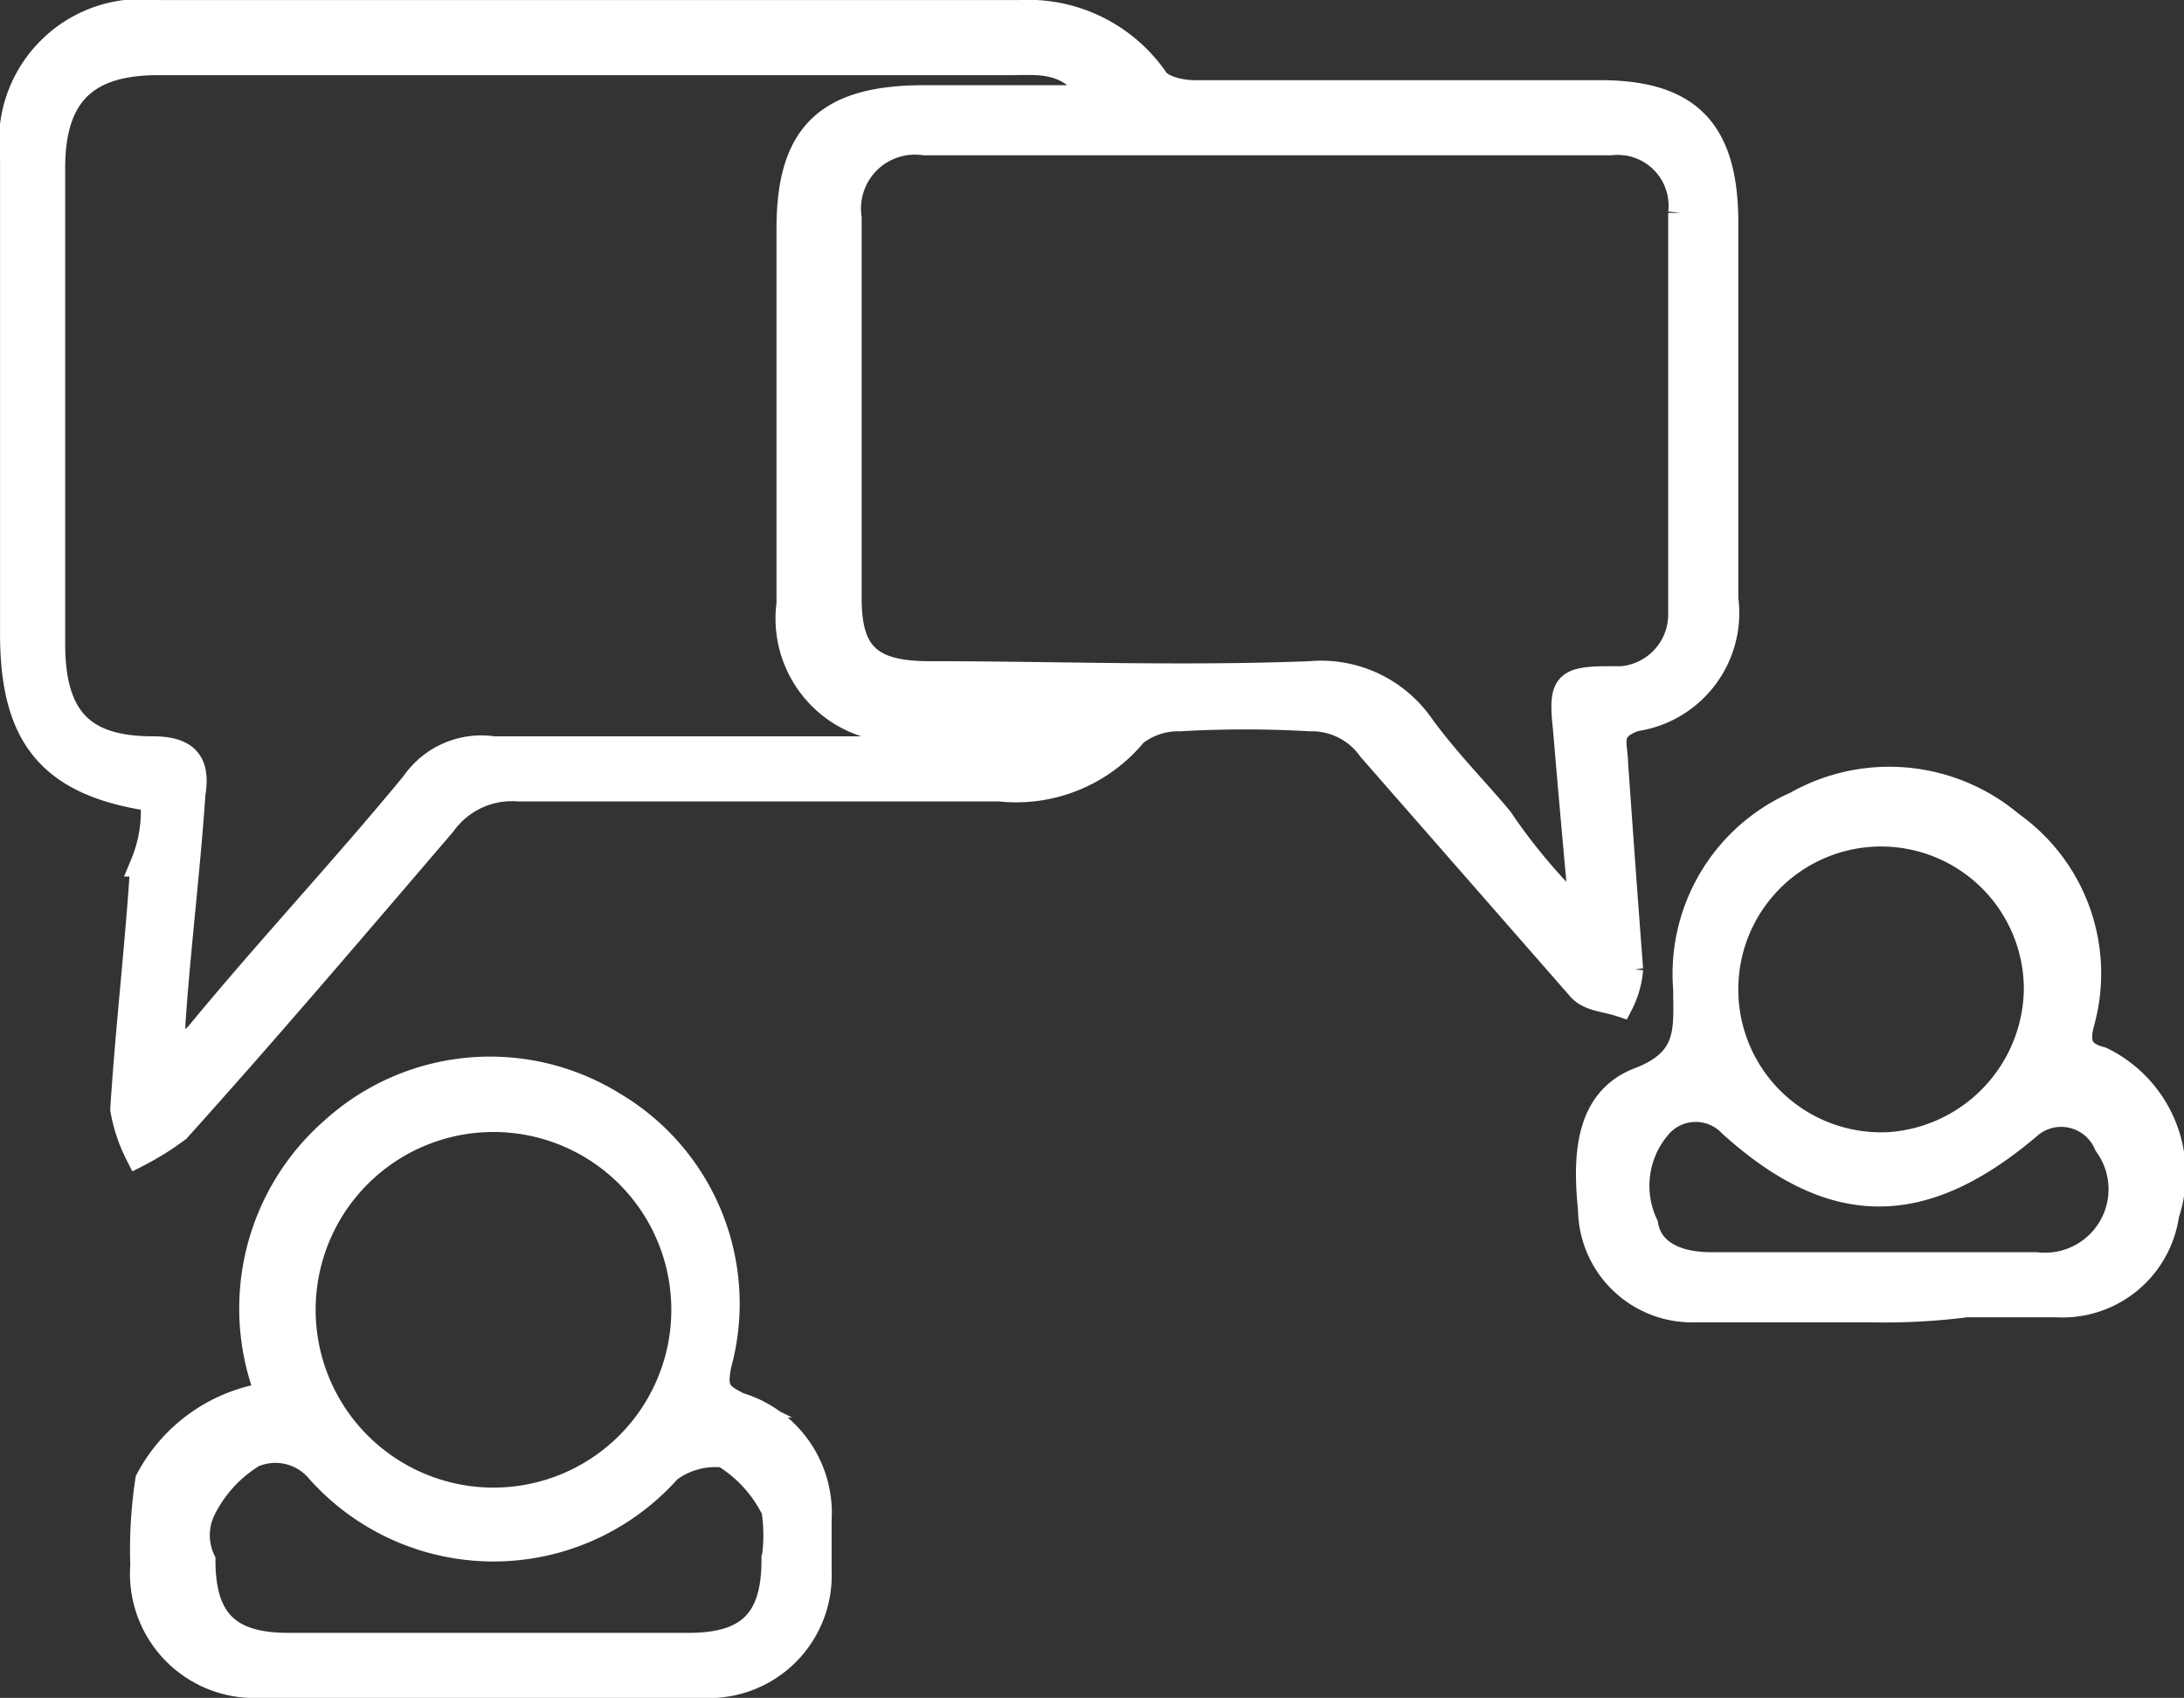
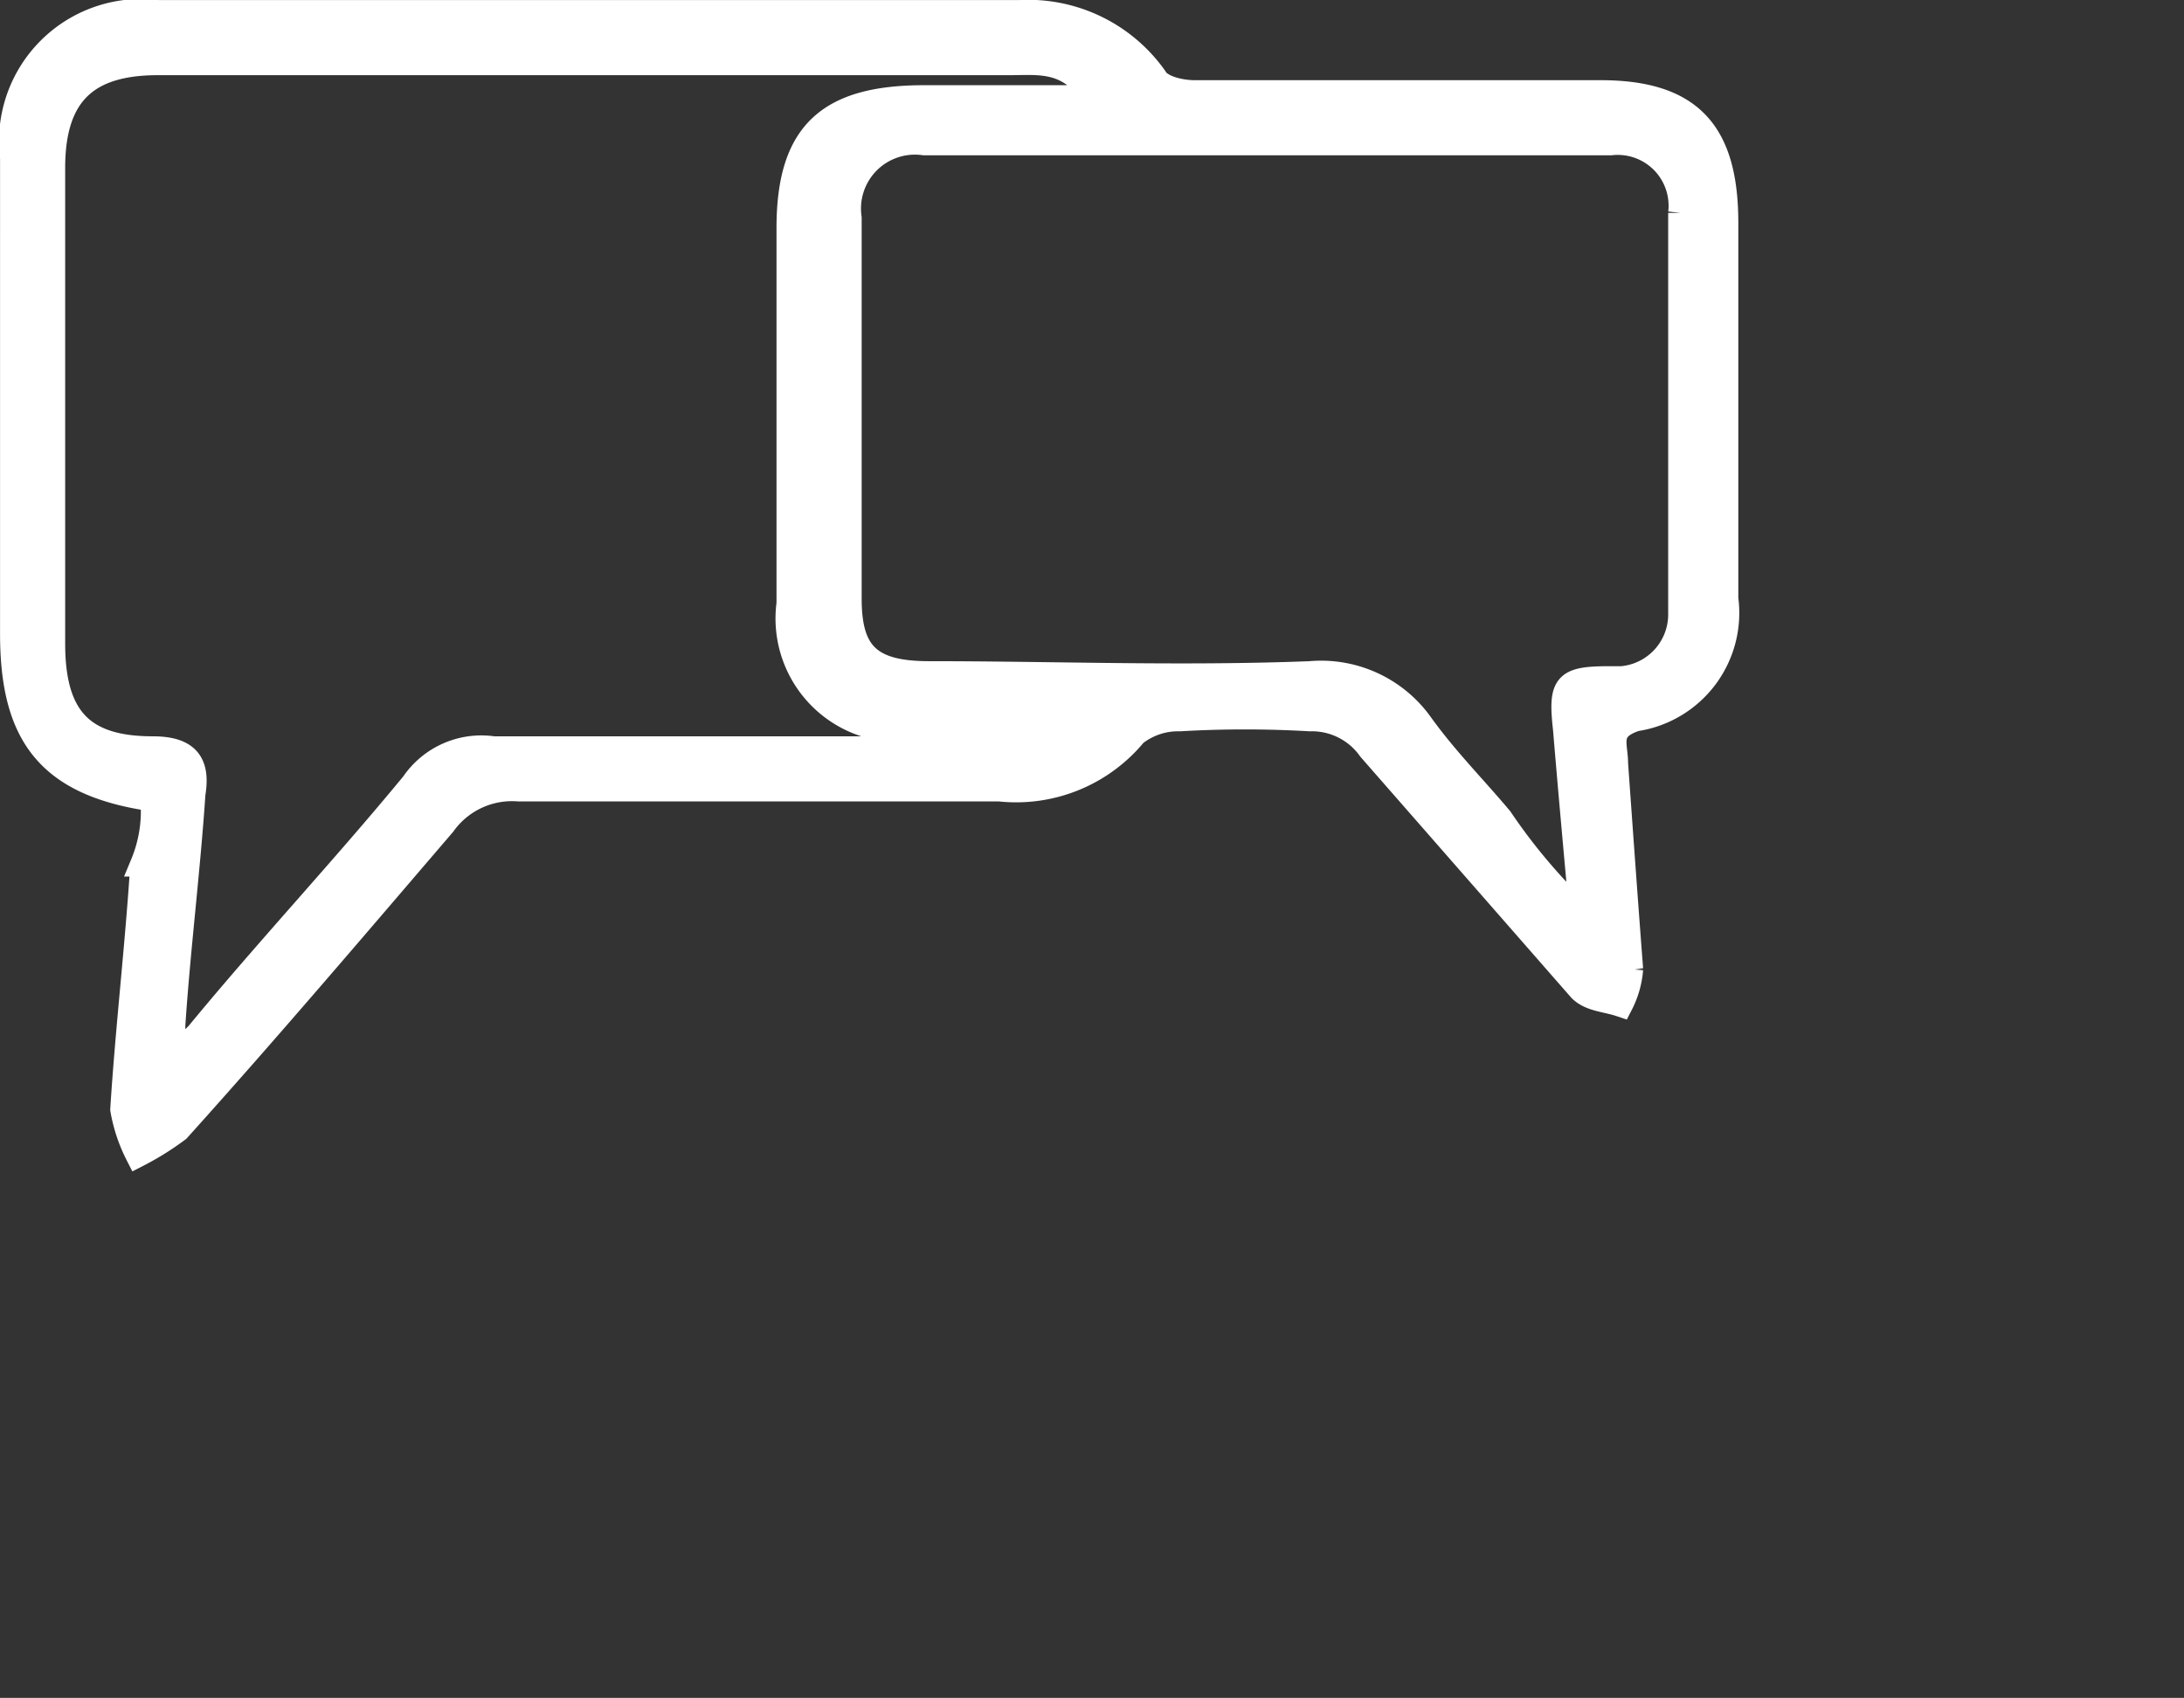
<svg xmlns="http://www.w3.org/2000/svg" width="43.598" height="33.9" viewBox="0 0 43.598 33.9">
  <rect x="0" y="0" width="43.598" height="33.9" fill="#333333" stroke="none" />
  <g id="message-2" transform="translate(-20.949 -24.449)">
    <path id="Path_2785" data-name="Path 2785" d="M24,40.4c-2.1-.3-2.8-1.3-2.8-3.3V27.6a2.59,2.59,0,0,1,2.9-2.9H41.3A3.1,3.1,0,0,1,44,26c.1.2.5.3.8.3h8.1c1.8,0,2.5.8,2.5,2.6v7.5a2.137,2.137,0,0,1-1.8,2.4c-.6.2-.4.5-.4.9.1,1.4.2,2.8.3,4.1a1.854,1.854,0,0,1-.2.7c-.3-.1-.6-.1-.8-.3l-4.2-4.8a1.425,1.425,0,0,0-1.2-.6,22.552,22.552,0,0,0-2.6,0,1.4,1.4,0,0,0-.9.3,3.063,3.063,0,0,1-2.7,1.1H31.3a1.683,1.683,0,0,0-1.5.7C28,43,26.3,45,24.5,47a5.582,5.582,0,0,1-.8.5,3.178,3.178,0,0,1-.3-.9c.1-1.6.3-3.3.4-4.9A2.745,2.745,0,0,0,24,40.4Zm18.8-14c-.5-.8-1.1-.7-1.7-.7h-17c-1.4,0-2.1.6-2.1,2.1v9.5c0,1.5.6,2.1,2,2.1.7,0,.9.3.8.9-.1,1.5-.3,3.1-.4,4.6a1.486,1.486,0,0,0,.1.6l.4-.4c1.4-1.7,2.9-3.3,4.3-5a1.643,1.643,0,0,1,1.6-.7H41.1a4.253,4.253,0,0,0,1.1-.2c0-.1,0-.2-.1-.2H39.2a2.223,2.223,0,0,1-2.5-2.5V29c0-1.9.8-2.6,2.7-2.6Zm9.5,16.1c.1,0,.1-.1.2-.1-.1-1.1-.2-2.2-.3-3.4-.1-.9,0-1,.9-1a1.288,1.288,0,0,0,1.4-1.3v-8a1.265,1.265,0,0,0-1.4-1.4H39.4a1.326,1.326,0,0,0-1.5,1.5v7.6c0,1.1.4,1.5,1.6,1.5,2.5,0,5,.1,7.6,0a2.443,2.443,0,0,1,2.2,1c.5.7,1.1,1.3,1.6,1.9A11.511,11.511,0,0,0,52.3,42.5Z" fill="#ffffff" stroke="#ffffff" stroke-miterlimit="10" stroke-width="0.5" />
-     <path id="Path_2786" data-name="Path 2786" d="M26.3,52.3A4.74,4.74,0,0,1,27.6,47a4.672,4.672,0,0,1,5.6-.5,4.624,4.624,0,0,1,2.1,5.2c-.1.5,0,.6.4.8a2.253,2.253,0,0,1,1.6,2.3v1A2.2,2.2,0,0,1,35,58.1H26.1a2.232,2.232,0,0,1-2.3-2.4,9.15,9.15,0,0,1,.1-1.7A3.238,3.238,0,0,1,26.3,52.3Zm.7-1.7a3.8,3.8,0,1,0,7.6,0,3.8,3.8,0,0,0-7.6,0Zm3.7,6.7h4c1.2,0,1.7-.5,1.7-1.7a3.352,3.352,0,0,0,0-1,2.66,2.66,0,0,0-1-1.1,1.548,1.548,0,0,0-1.1.3,4.676,4.676,0,0,1-7,0,1.12,1.12,0,0,0-1.3-.3,2.66,2.66,0,0,0-1,1.1,1.167,1.167,0,0,0,0,1c0,1.2.5,1.7,1.7,1.7Z" fill="#ffffff" stroke="#ffffff" stroke-miterlimit="10" stroke-width="0.5" />
-     <path id="Path_2787" data-name="Path 2787" d="M58.3,50.6H54.8a2.027,2.027,0,0,1-2.1-2c-.1-1-.1-2.2,1-2.6,1-.4.9-1,.9-1.8a3.71,3.71,0,0,1,2.2-3.7,3.773,3.773,0,0,1,4.3.4,3.659,3.659,0,0,1,1.4,4c-.1.4,0,.6.4.7a2.547,2.547,0,0,1,1.3,3.1A2.1,2.1,0,0,1,62,50.5H60.2a12.751,12.751,0,0,1-1.9.1Zm-2.9-6.4a3.1,3.1,0,0,0,3.3,3.1,3.154,3.154,0,0,0,2.9-3.1,3.1,3.1,0,0,0-6.2,0ZM59,49.7h2.6A1.517,1.517,0,0,0,63,47.3a.98.98,0,0,0-1.5-.4c-2.1,1.8-3.9,1.9-6,0a.965.965,0,0,0-1.4,0,1.814,1.814,0,0,0-.3,2c.1.6.7.8,1.3.8Z" fill="#ffffff" stroke="#ffffff" stroke-miterlimit="10" stroke-width="0.5" />
  </g>
</svg>